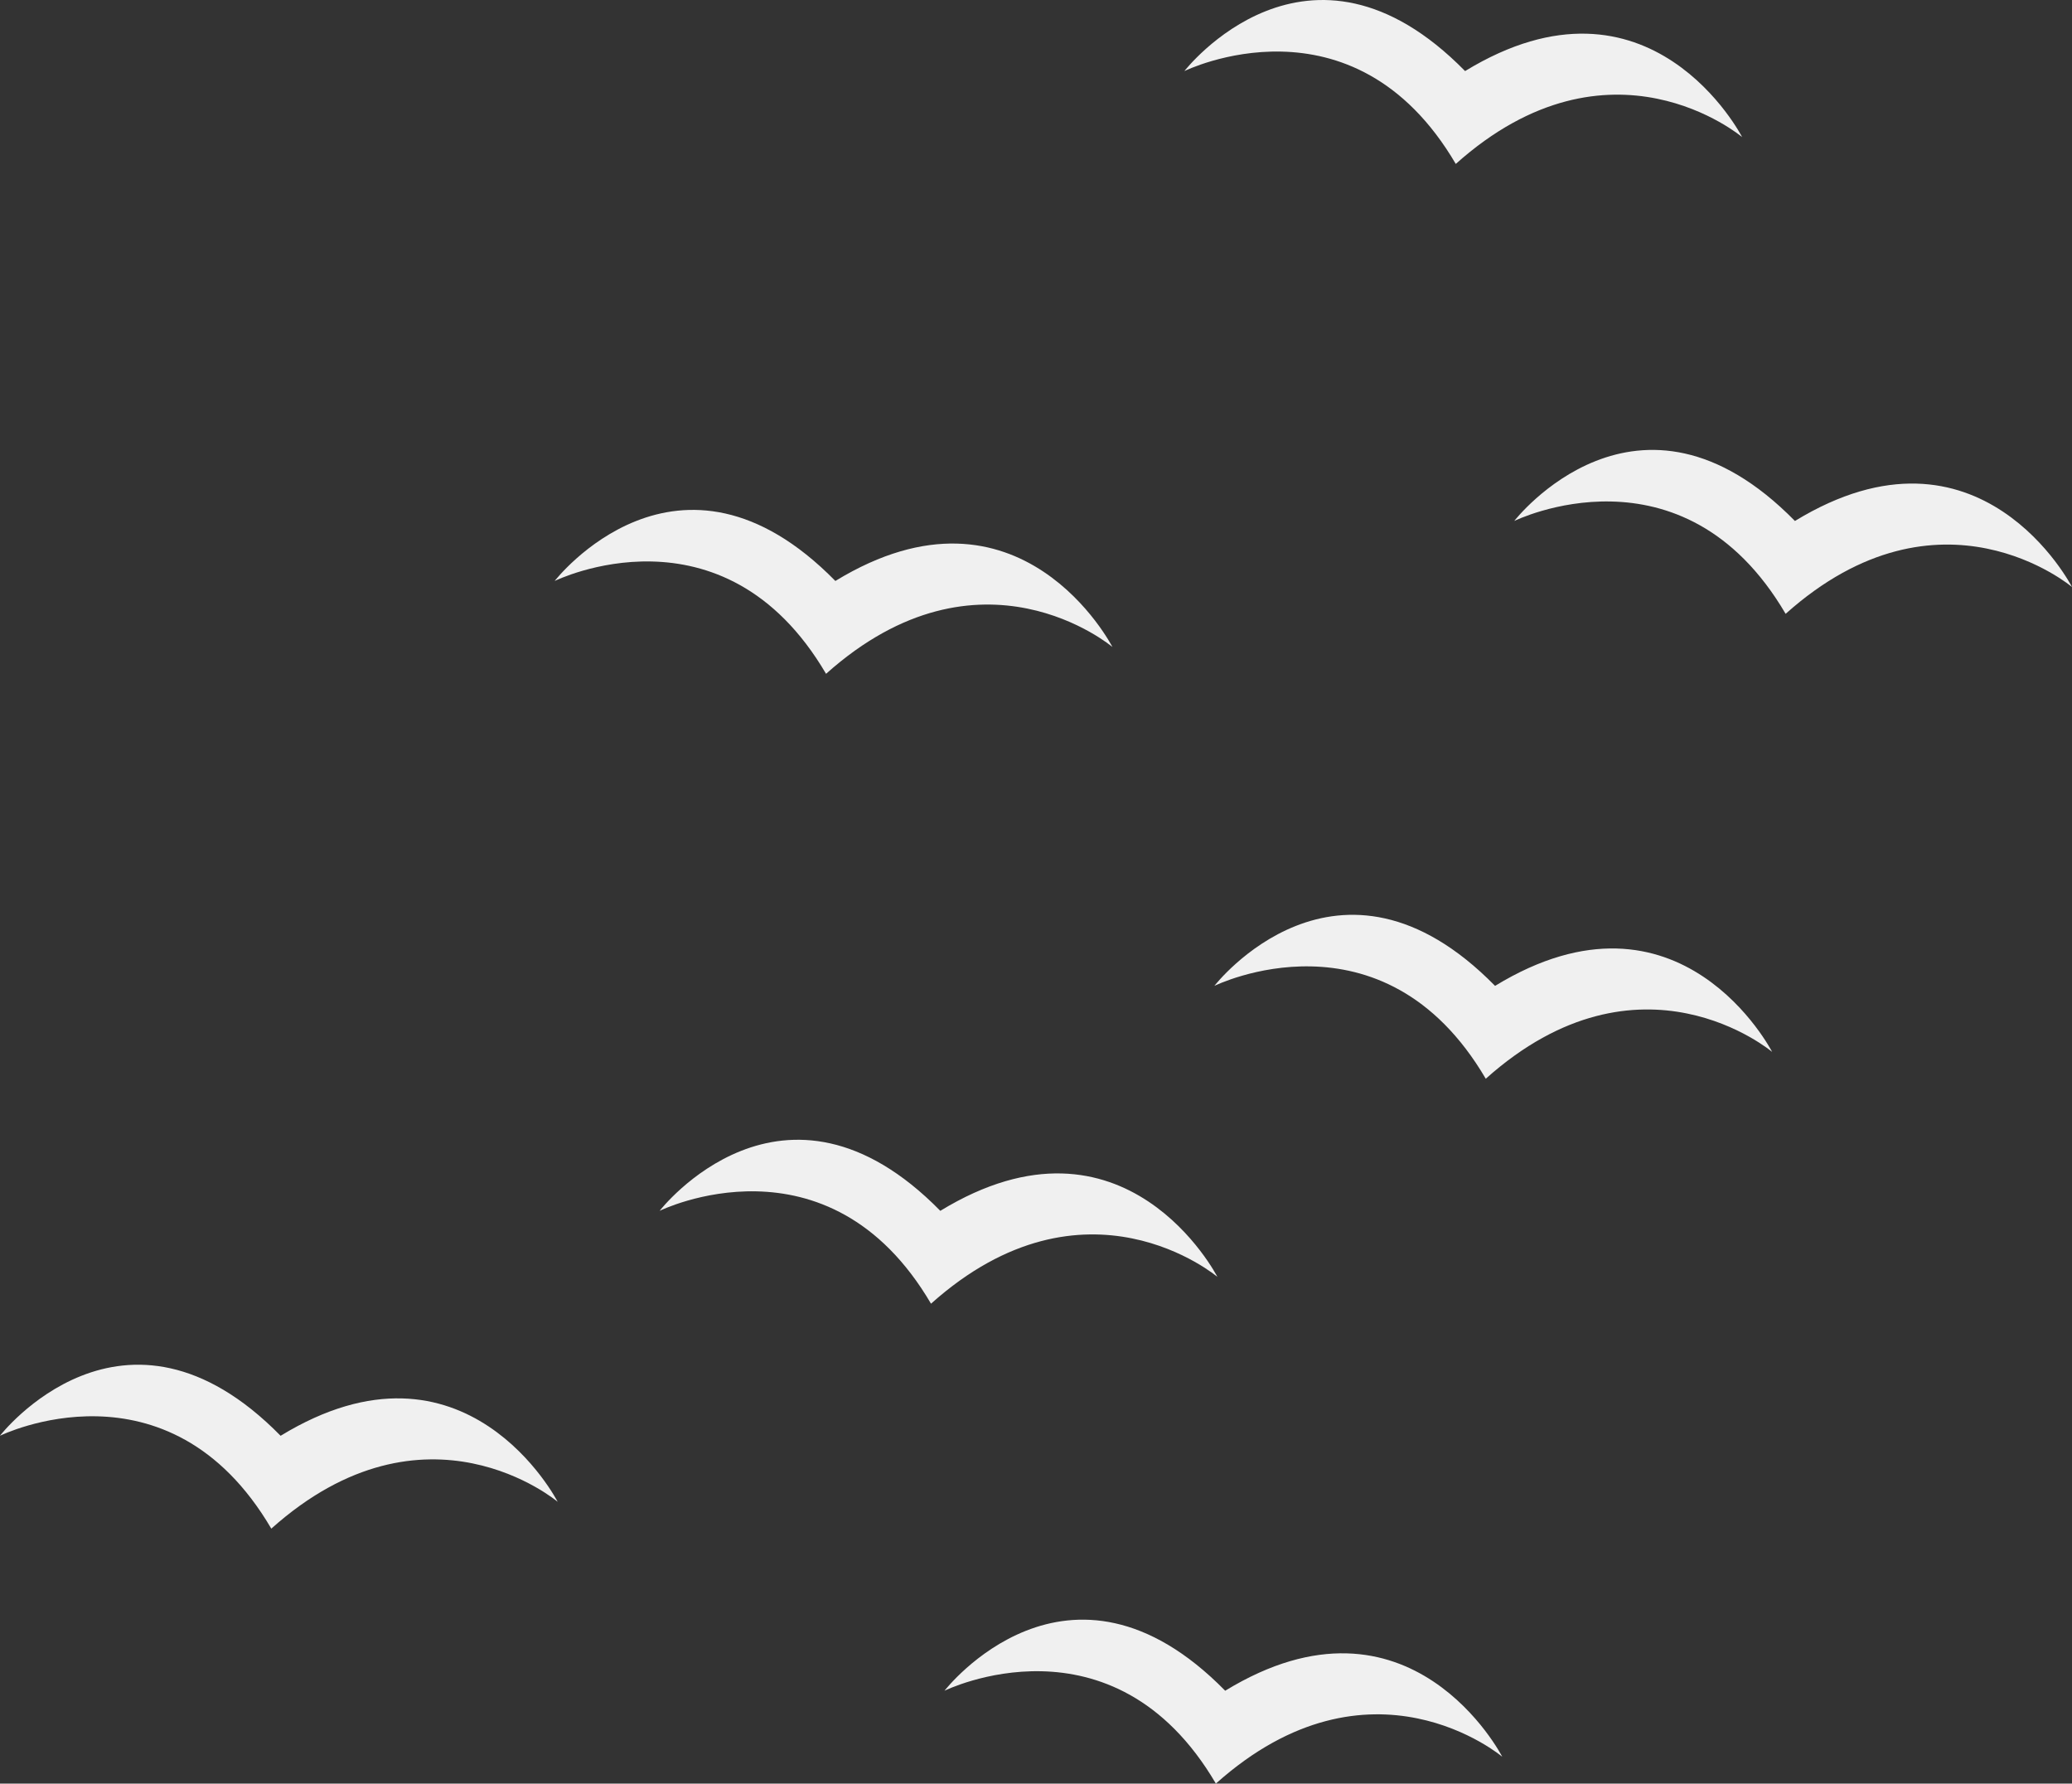
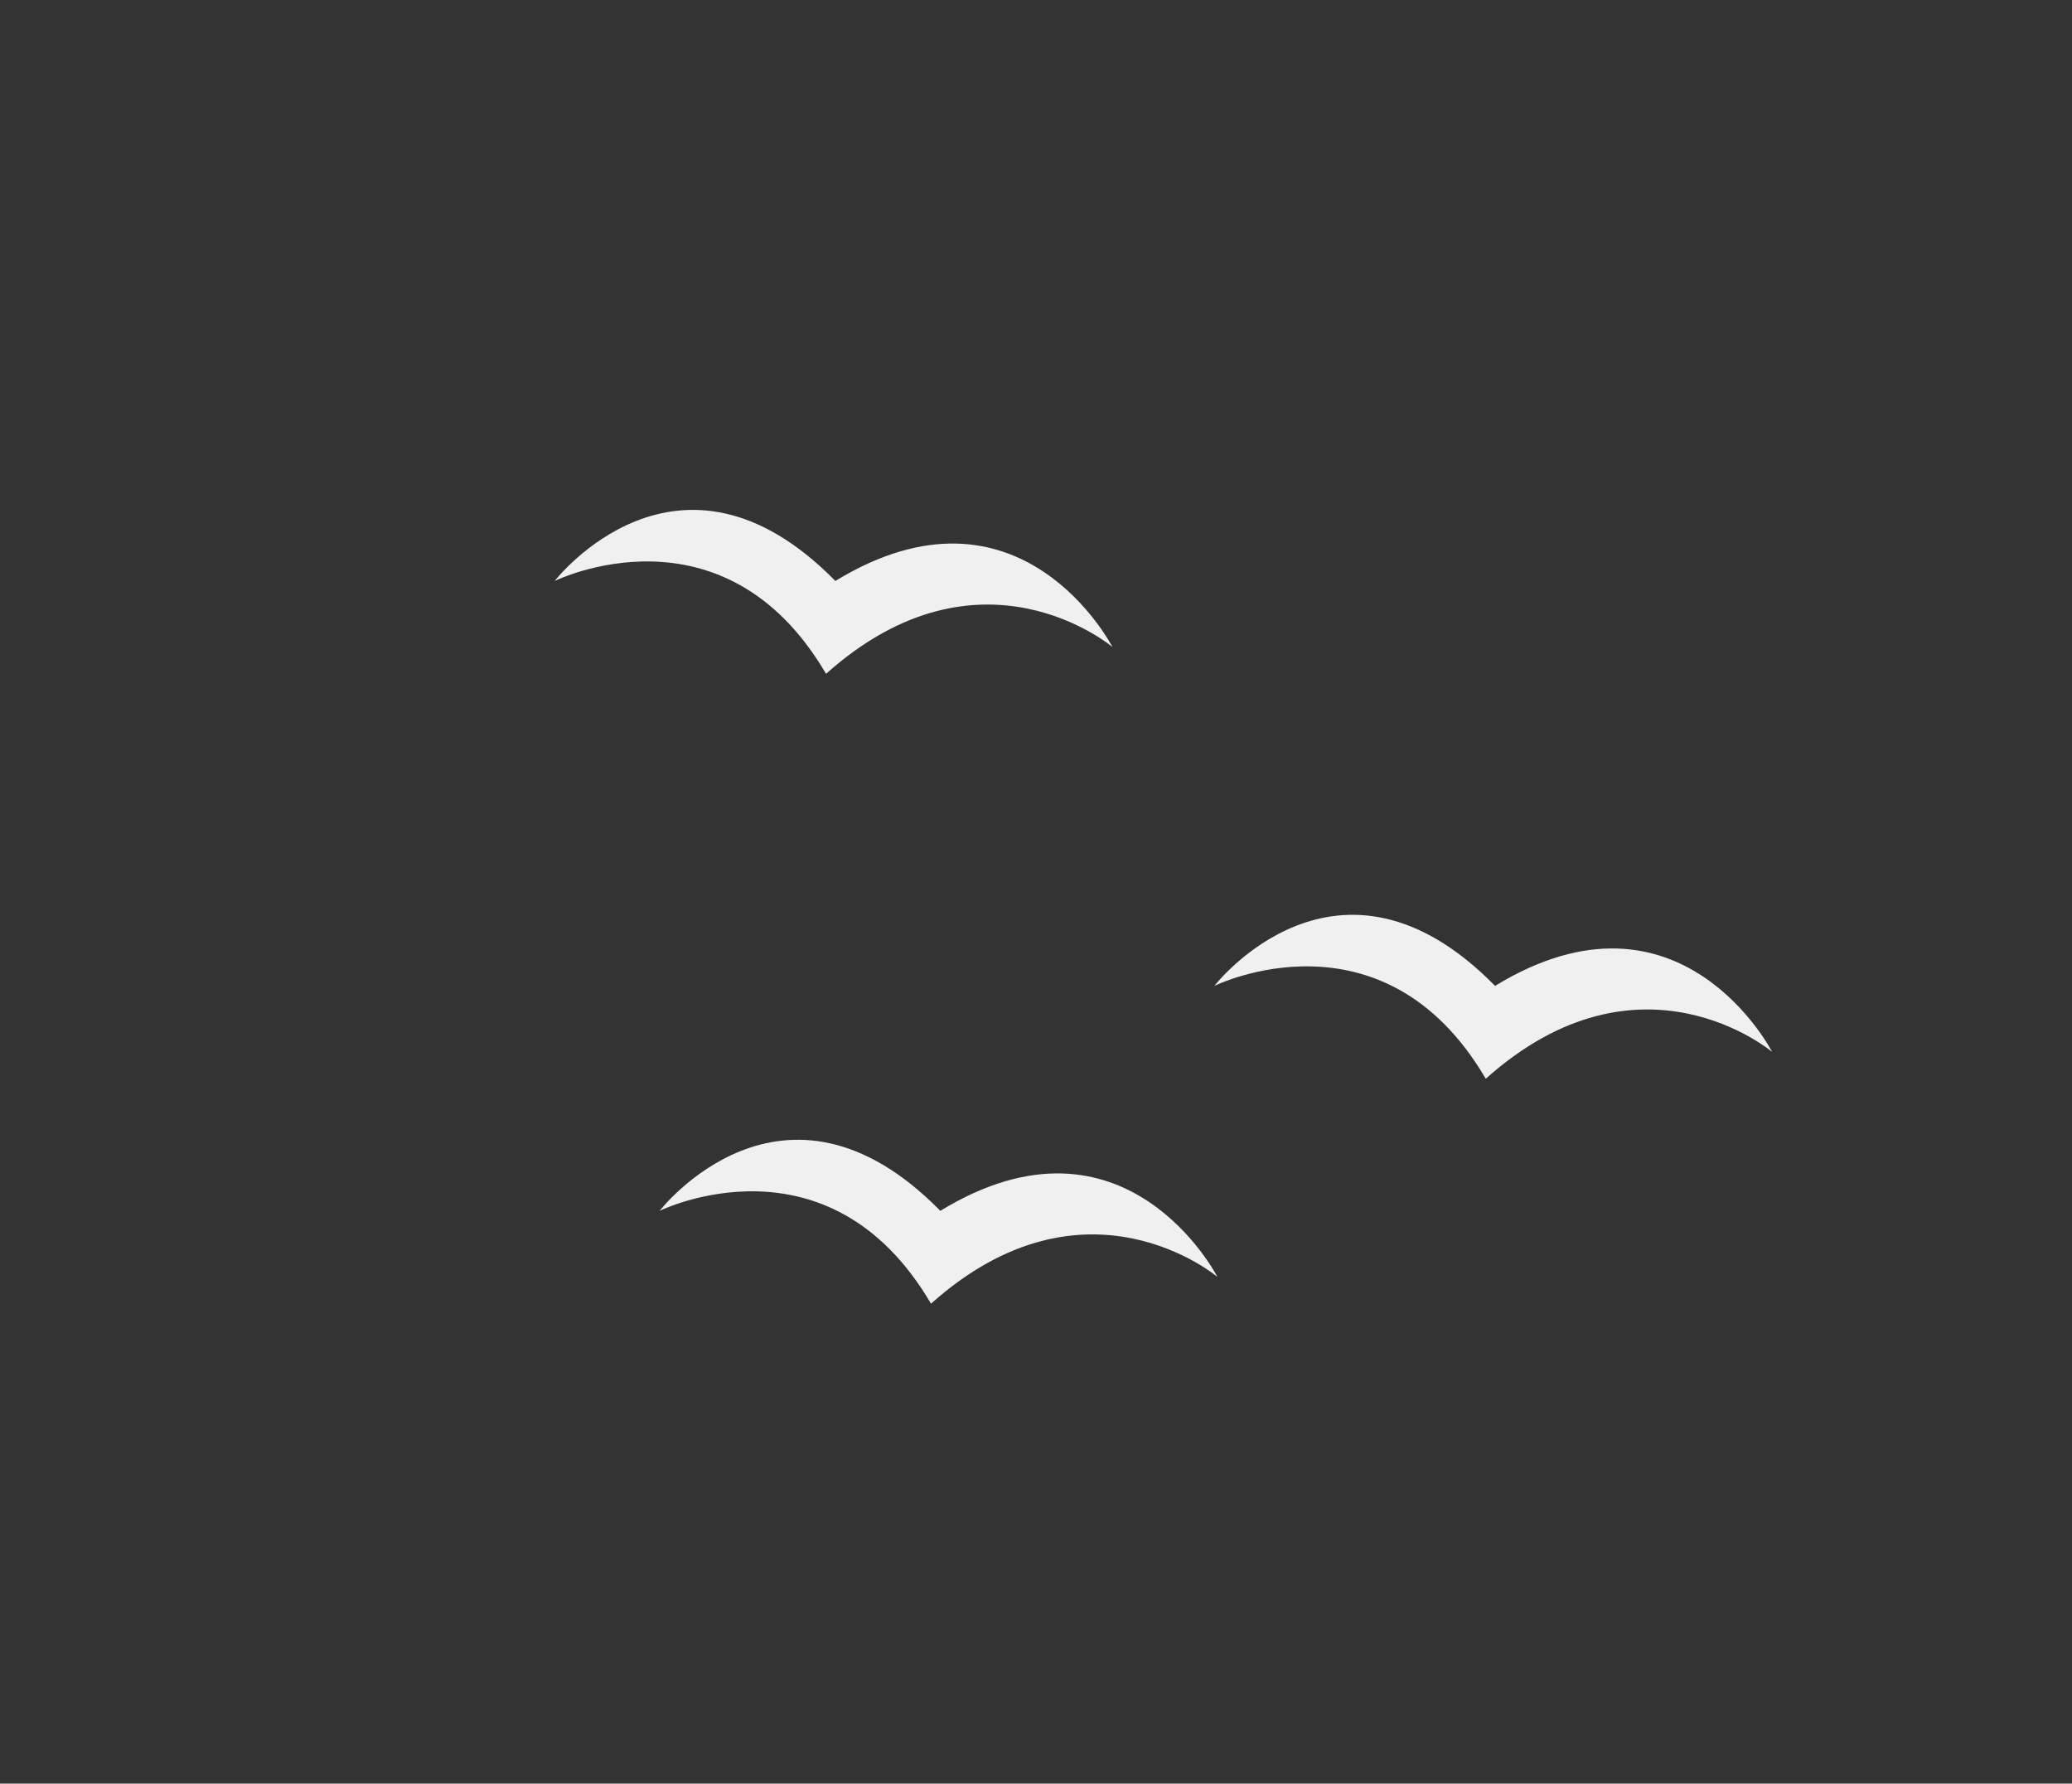
<svg xmlns="http://www.w3.org/2000/svg" height="118.931" viewBox="0 0 138.195 118.931" width="138.195">
  <rect x="0" y="0" width="138.195" height="118.931" fill="#333333" stroke="none" />
  <g fill="#f0f0f0" transform="translate(-4729.355 -179.623)">
    <path d="m4810.55 264.765s-8.786-7.43-19.1 1.789c-6.875-11.719-18.1-6.192-18.1-6.192s8.252-10.662 18.721 0c12.349-7.537 18.479 4.403 18.479 4.403z" />
-     <path d="m4766.55 279.765s-8.786-7.43-19.1 1.789c-6.875-11.719-18.1-6.192-18.1-6.192s8.252-10.662 18.721 0c12.349-7.537 18.479 4.403 18.479 4.403z" />
-     <path d="m4845.55 188.765s-8.786-7.43-19.1 1.789c-6.875-11.719-18.1-6.192-18.1-6.192s8.252-10.662 18.721 0c12.349-7.537 18.479 4.403 18.479 4.403z" />
    <path d="m4847.55 249.765s-8.786-7.43-19.1 1.789c-6.875-11.719-18.1-6.192-18.1-6.192s8.252-10.662 18.721 0c12.349-7.537 18.479 4.403 18.479 4.403z" />
-     <path d="m4867.55 218.765s-8.786-7.43-19.1 1.789c-6.875-11.719-18.1-6.192-18.1-6.192s8.252-10.662 18.721 0c12.349-7.537 18.479 4.403 18.479 4.403z" />
-     <path d="m4829.55 296.765s-8.786-7.43-19.1 1.789c-6.875-11.719-18.1-6.192-18.1-6.192s8.252-10.662 18.721 0c12.349-7.537 18.479 4.403 18.479 4.403z" />
    <path d="m4803.55 222.765s-8.786-7.43-19.1 1.789c-6.875-11.719-18.1-6.192-18.1-6.192s8.252-10.662 18.721 0c12.349-7.537 18.479 4.403 18.479 4.403z" />
  </g>
</svg>